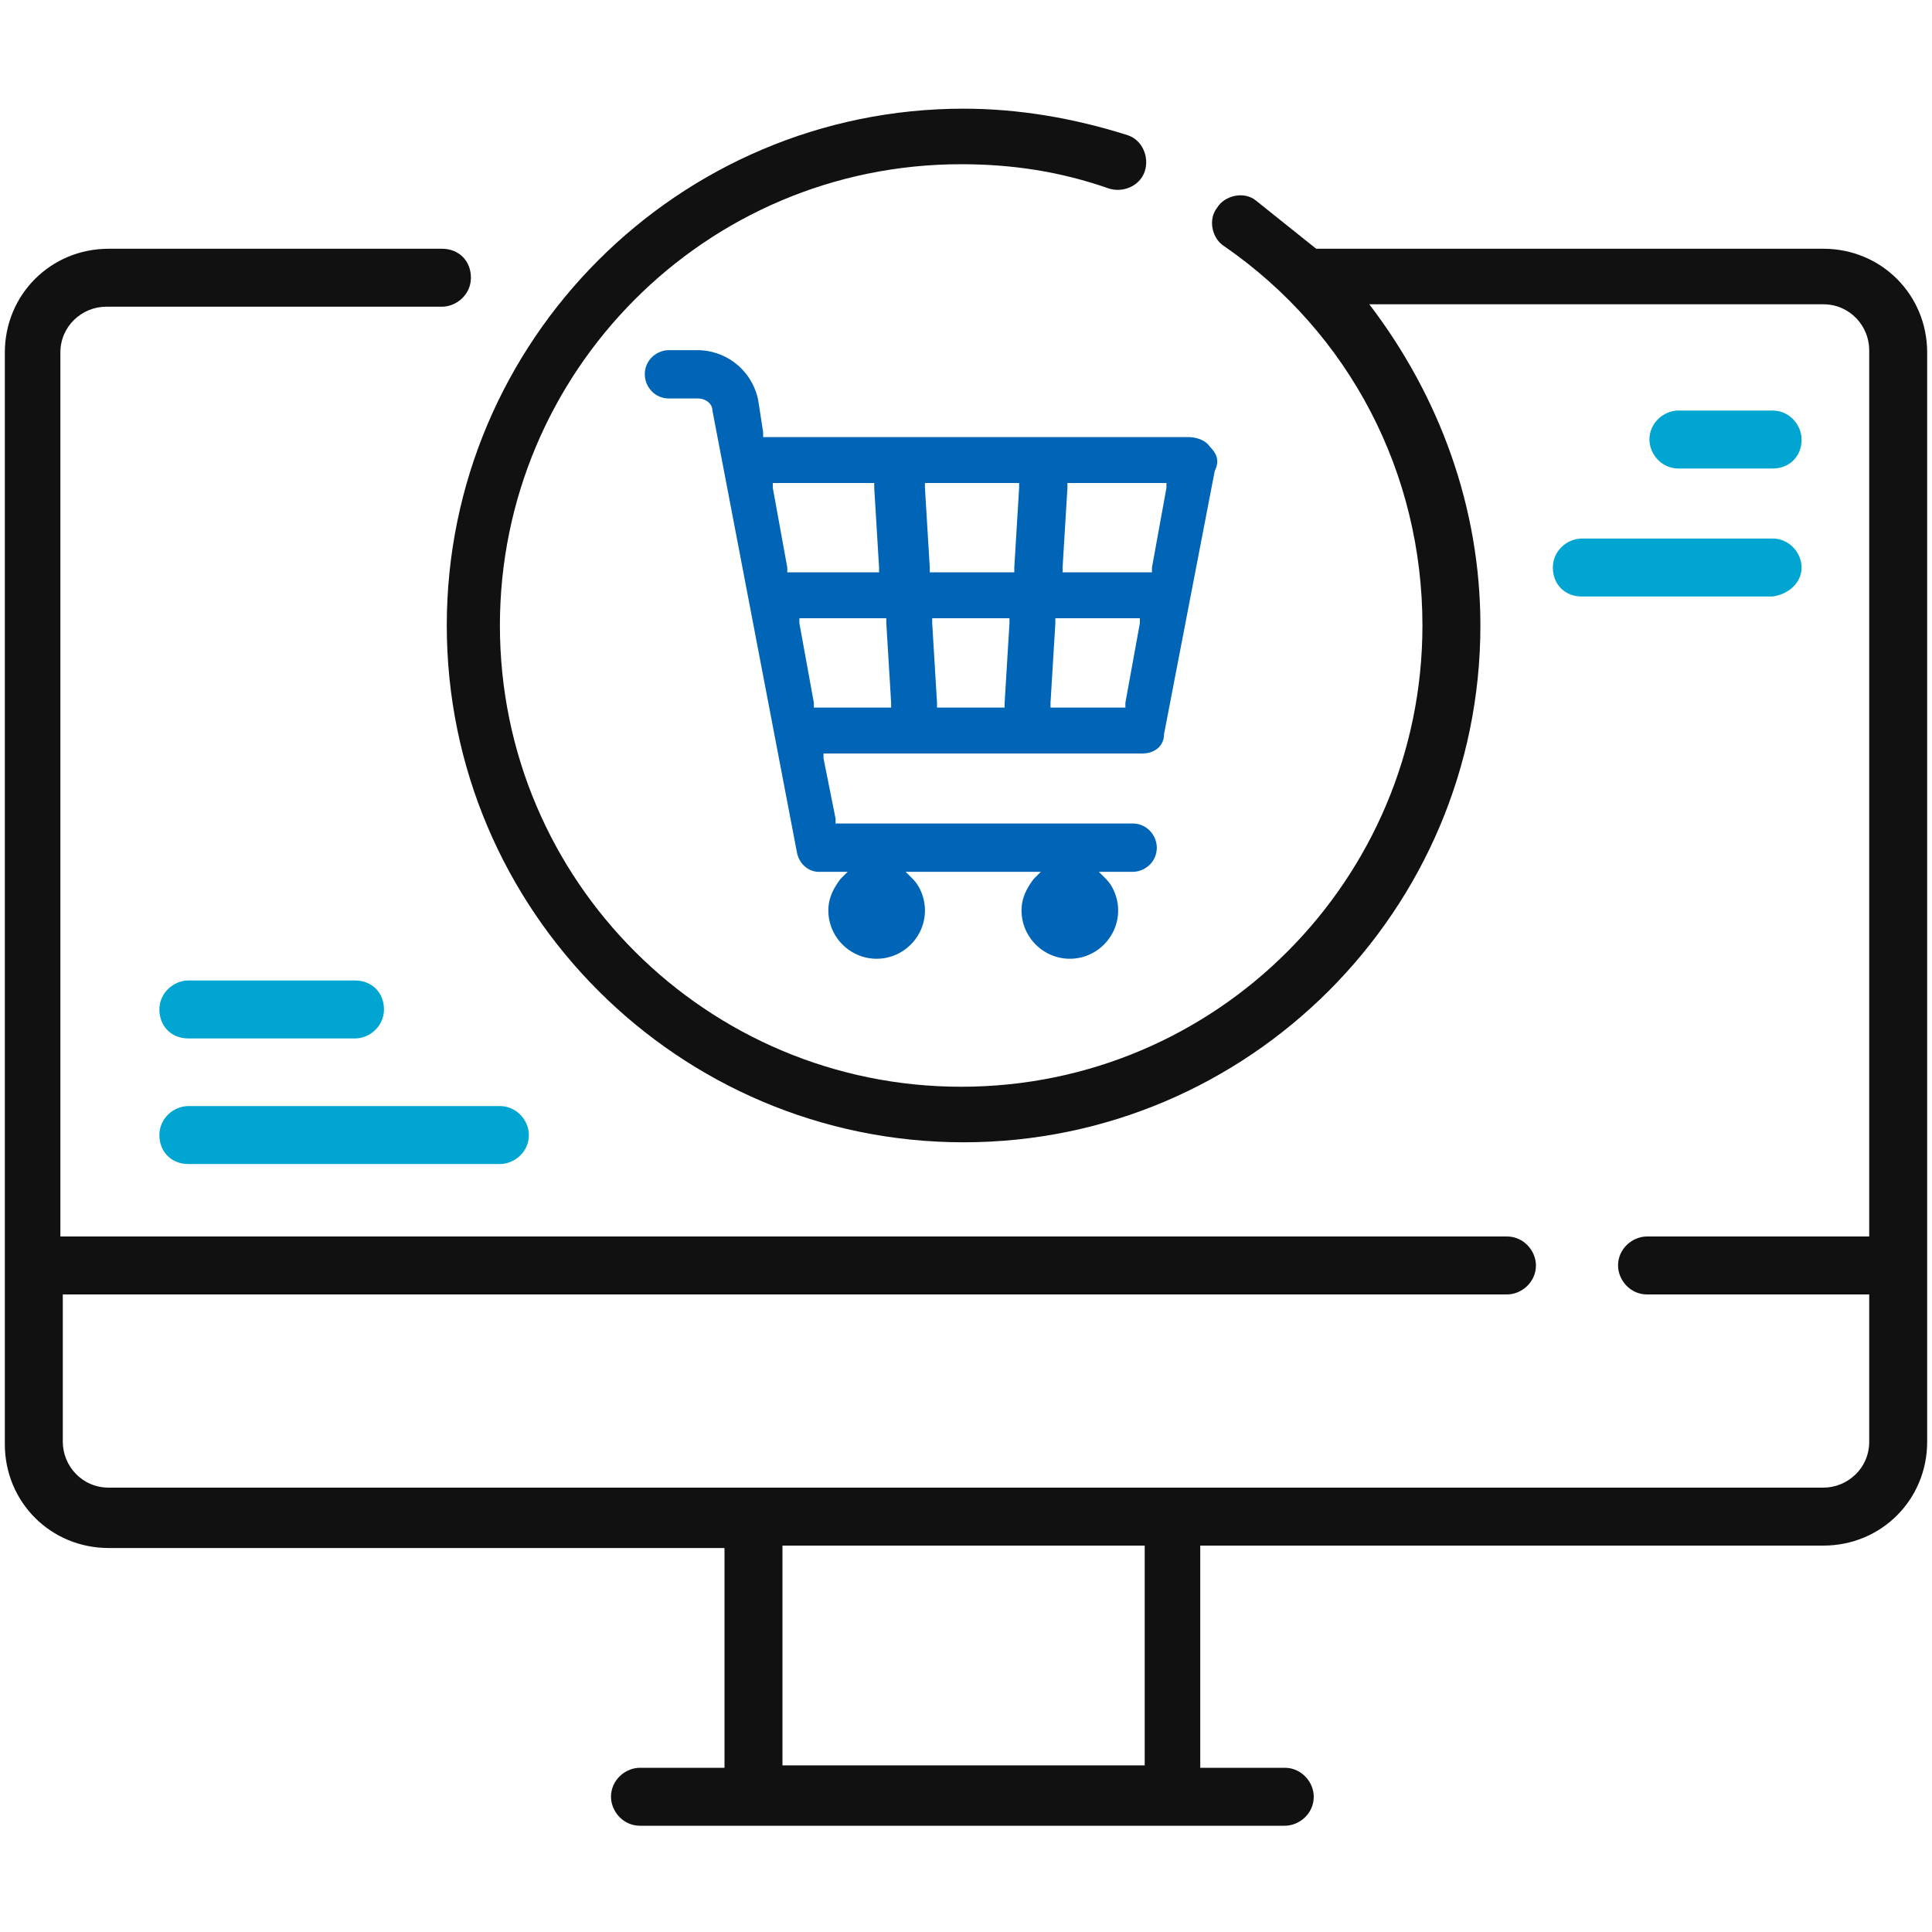
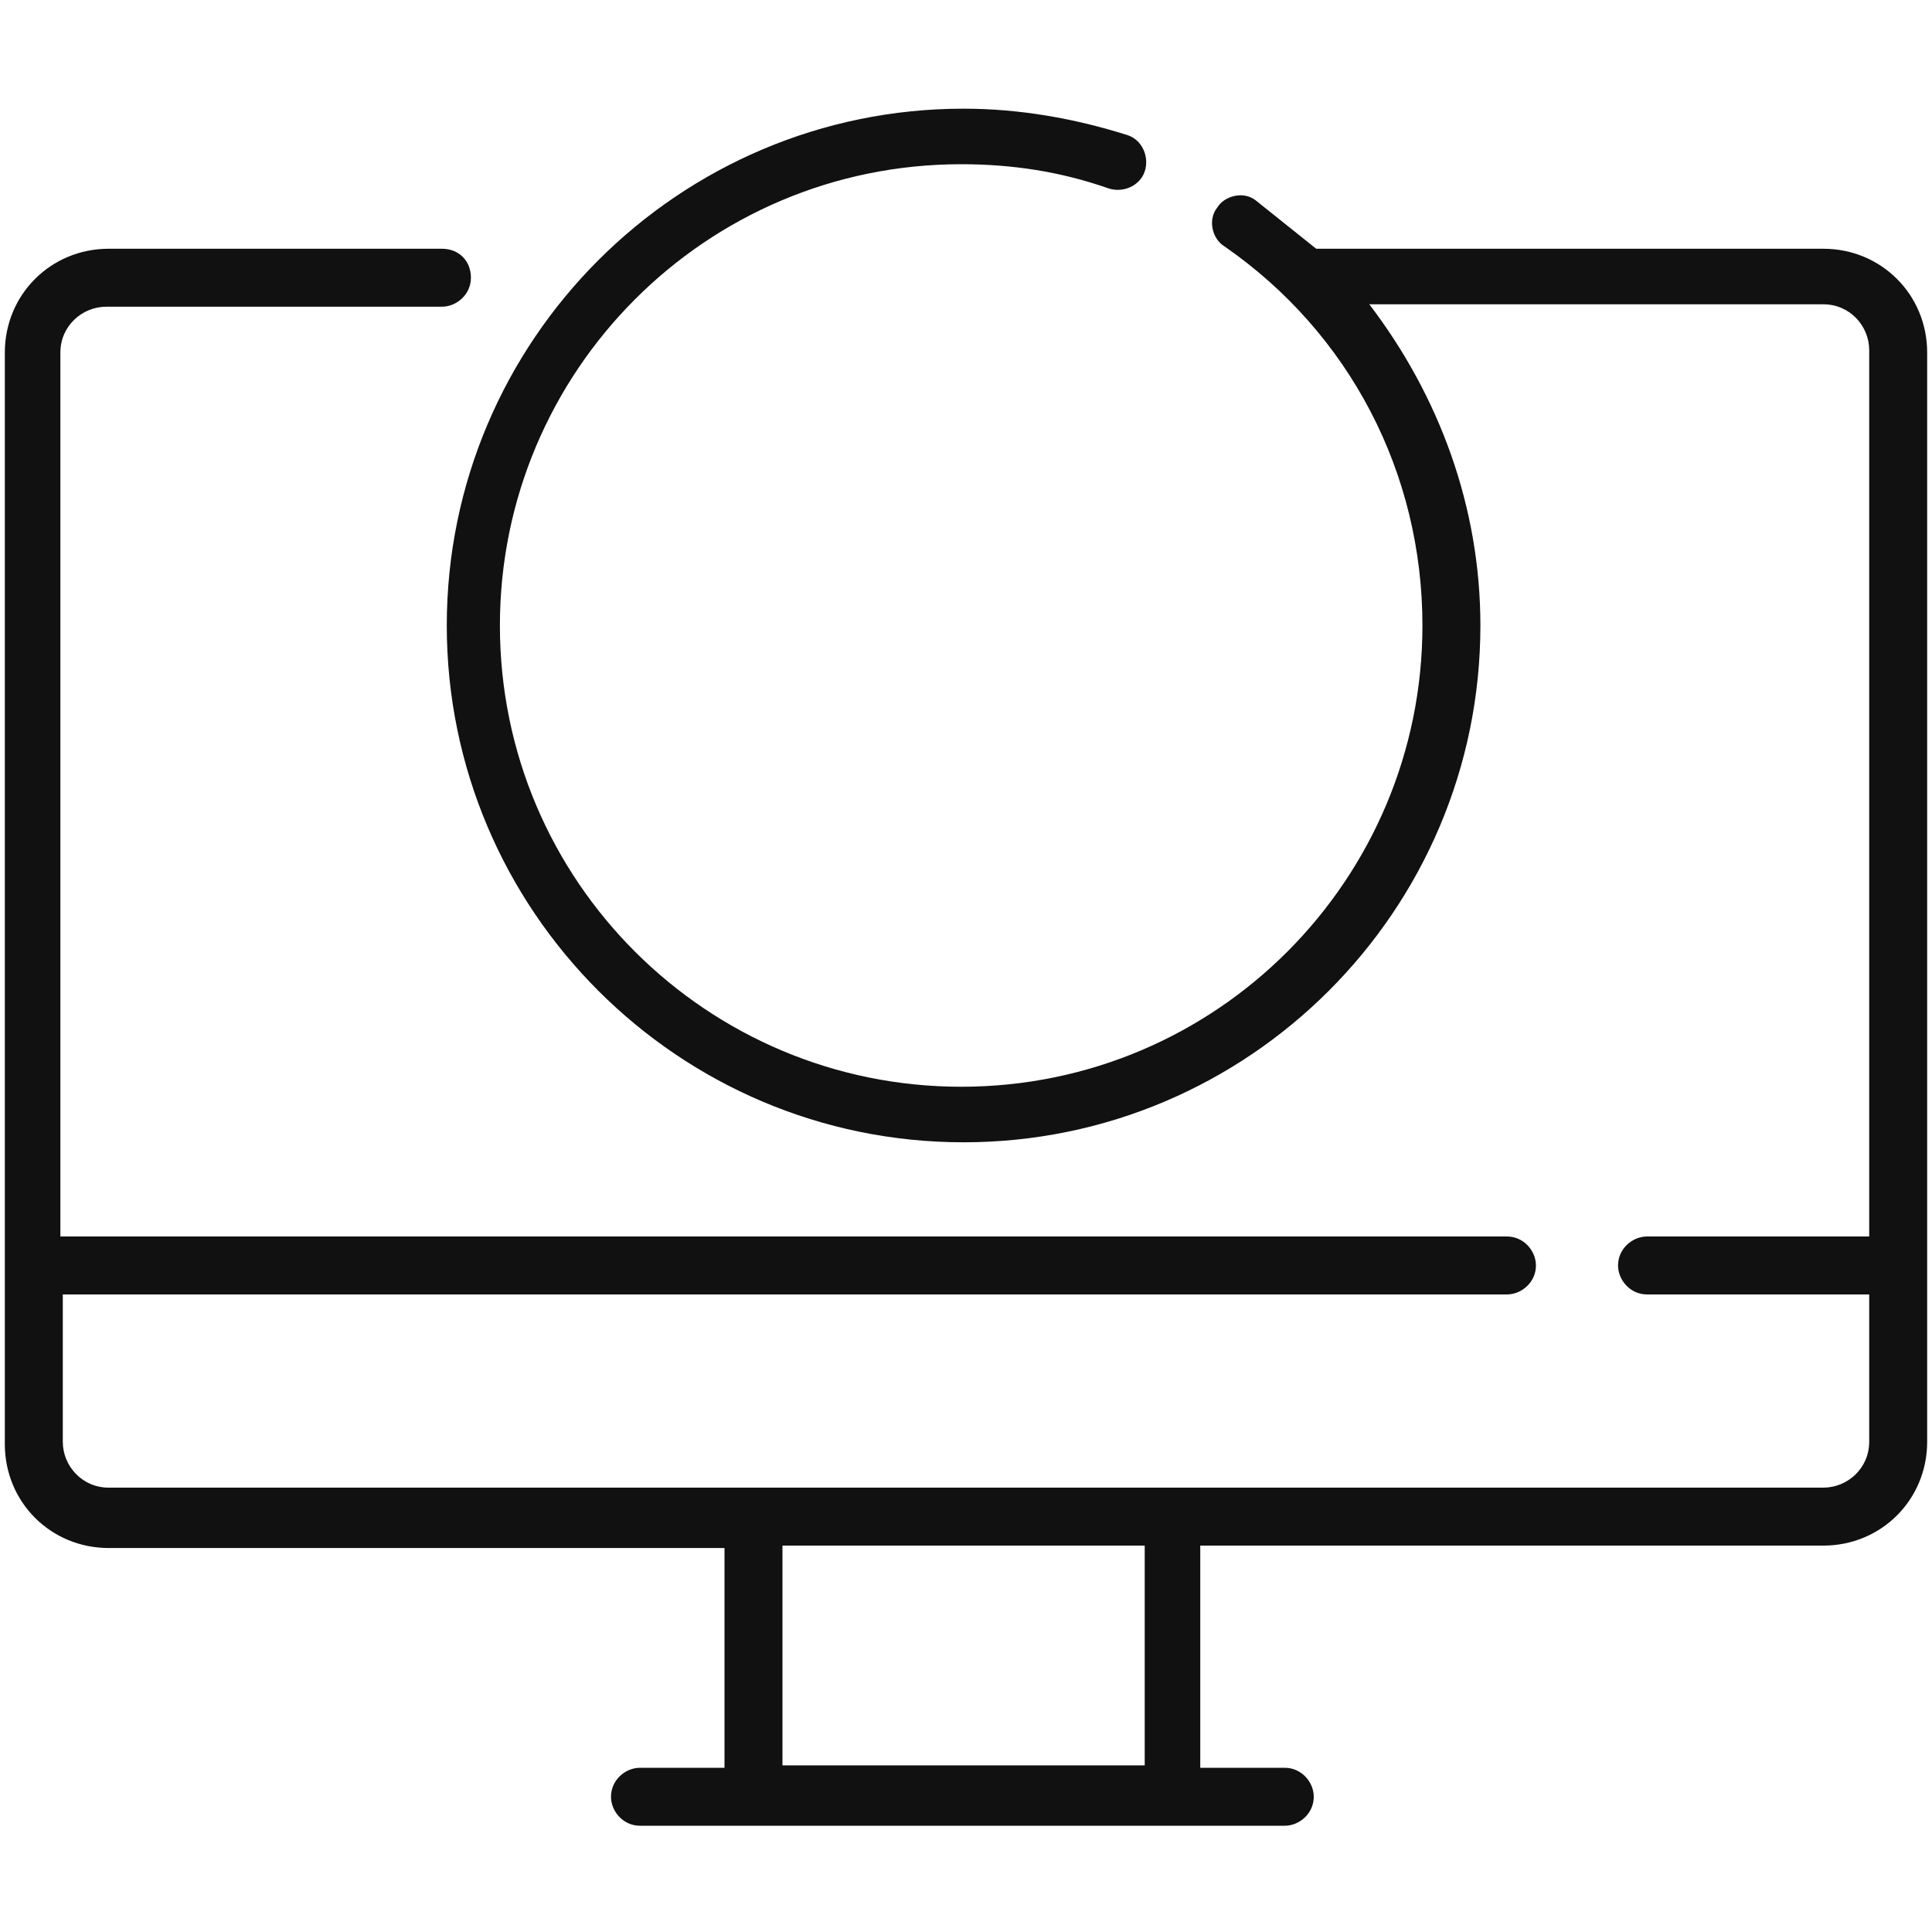
<svg xmlns="http://www.w3.org/2000/svg" viewBox="0 0 80 80">
  <g fill="#111">
    <path d="M56.5 12.6h19c1.1 0 1.9.9 1.9 1.9v36.7h-9.2c-.6 0-1.2.5-1.2 1.2 0 .6.5 1.2 1.2 1.2h9.2v6.1c0 1.1-.9 1.9-1.9 1.9h-71c-1.1 0-1.9-.9-1.9-1.9v-6.1h59.8c.6 0 1.2-.5 1.2-1.2 0-.6-.5-1.2-1.2-1.2H2.5V14.6c0-1.1.9-1.9 1.9-1.9h13.9c.6 0 1.2-.5 1.2-1.2s-.5-1.2-1.2-1.2H4.5c-2.4 0-4.3 1.9-4.3 4.3v45.2c0 2.4 1.9 4.3 4.3 4.3H30v9.1h-3.5c-.6 0-1.2.5-1.2 1.2 0 .6.5 1.2 1.2 1.2h26.7c.6 0 1.2-.5 1.2-1.2 0-.6-.5-1.2-1.2-1.2h-3.5V64h25.8c2.4 0 4.3-1.9 4.3-4.3V14.6c0-2.4-1.9-4.3-4.3-4.3H54.4l2.1 2.3zm-9.1 60.5h-15V64h15v9.1z" />
    <path d="M54.5 10.3l-2.5-2c-.5-.4-1.3-.2-1.6.3-.4.5-.2 1.3.3 1.6 5.2 3.6 8.2 9.4 8.2 15.7 0 10.5-8.5 19.1-19.1 19.1-10.5 0-19.1-8.5-19.1-19.1 0-10.5 8.5-19.1 19.1-19.1 2.1 0 4.1.3 6.1 1 .6.2 1.3-.1 1.5-.7s-.1-1.3-.7-1.5c-2.2-.7-4.5-1.1-6.8-1.1-11.8 0-21.4 9.6-21.4 21.4s9.6 21.4 21.4 21.4 21.4-9.6 21.4-21.4c0-4.9-1.7-9.5-4.6-13.3-1-1.2-2.2-2.3-2.2-2.3z" />
  </g>
-   <path d="M50.1 18.5c-.2-.3-.6-.4-.9-.4H31.8h-.2v-.2l-.2-1.3a2.57 2.57 0 0 0-2.5-2.1h-1.2c-.5 0-1 .4-1 1 0 .5.4 1 1 1h1.2c.3 0 .6.2.6.5L33 35.3c.1.5.5.8.9.8h.8.4l-.3.3c-.3.4-.5.8-.5 1.3 0 1.1.9 2 2 2s2-.9 2-2c0-.5-.2-1-.5-1.3l-.3-.3h.4 4.8.4l-.3.3c-.3.4-.5.8-.5 1.3 0 1.1.9 2 2 2s2-.9 2-2c0-.5-.2-1-.5-1.3l-.3-.3h.4 1c.5 0 1-.4 1-1 0-.5-.4-1-1-1H34.8h-.2v-.2l-.5-2.5v-.2h.2 13c.5 0 .9-.3.9-.8l2.1-10.9c.2-.4.1-.7-.2-1zm-17.3 5.2h-.2v-.2l-.6-3.3V20h.2H36h.2v.2l.2 3.3v.2h-.2-3.4zm3.9 5.6h-2.8-.2v-.2l-.6-3.3v-.2h.2 3.2.2v.2l.2 3.3v.2h-.2zm5.1-3.5l-.2 3.3v.2h-.2H39h-.2v-.2l-.2-3.3v-.2h.2 2.8.2v.2zm.4-5.6l-.2 3.3v.2h-.2-3.1-.2v-.2l-.2-3.3V20h.2H42h.2v.2zm5 5.6l-.6 3.3v.2h-.2-2.7-.2v-.2l.2-3.3v-.2h.3 3 .2v.2zm1.1-5.6l-.6 3.3v.2h-.2-3.3-.2v-.2l.2-3.3V20h.2 3.7.2v.2z" fill="#0065b6" />
-   <path d="M7.8 43h6.9c.6 0 1.2-.5 1.2-1.2s-.5-1.2-1.2-1.2H7.8c-.6 0-1.2.5-1.2 1.2S7.1 43 7.8 43zm0 5.2h12.9c.6 0 1.2-.5 1.2-1.2 0-.6-.5-1.2-1.2-1.2H7.8c-.6 0-1.2.5-1.2 1.2s.5 1.2 1.2 1.2zm66.8-30c0-.6-.5-1.2-1.2-1.2h-3.9c-.6 0-1.2.5-1.2 1.2 0 .6.5 1.2 1.2 1.2h3.9c.7 0 1.2-.5 1.2-1.2zm0 5.3c0-.6-.5-1.2-1.2-1.2h-7.9c-.6 0-1.2.5-1.2 1.2s.5 1.2 1.2 1.2h7.9c.7-.1 1.2-.6 1.2-1.2z" fill="#00a5d1" />
</svg>